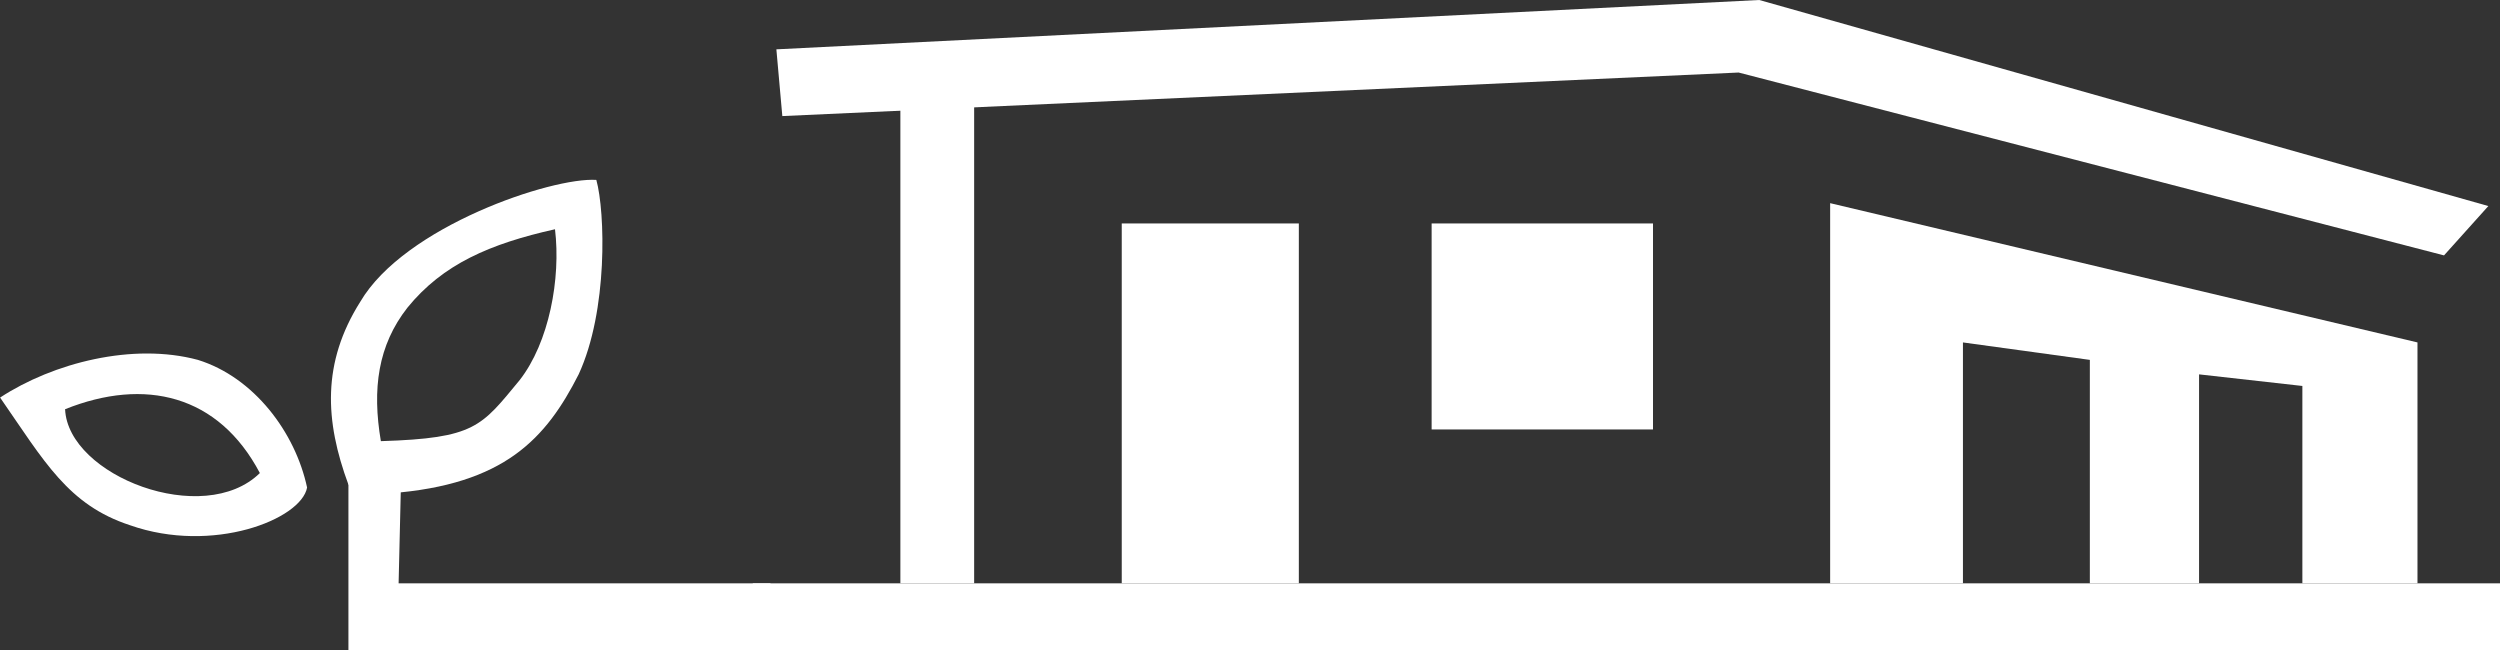
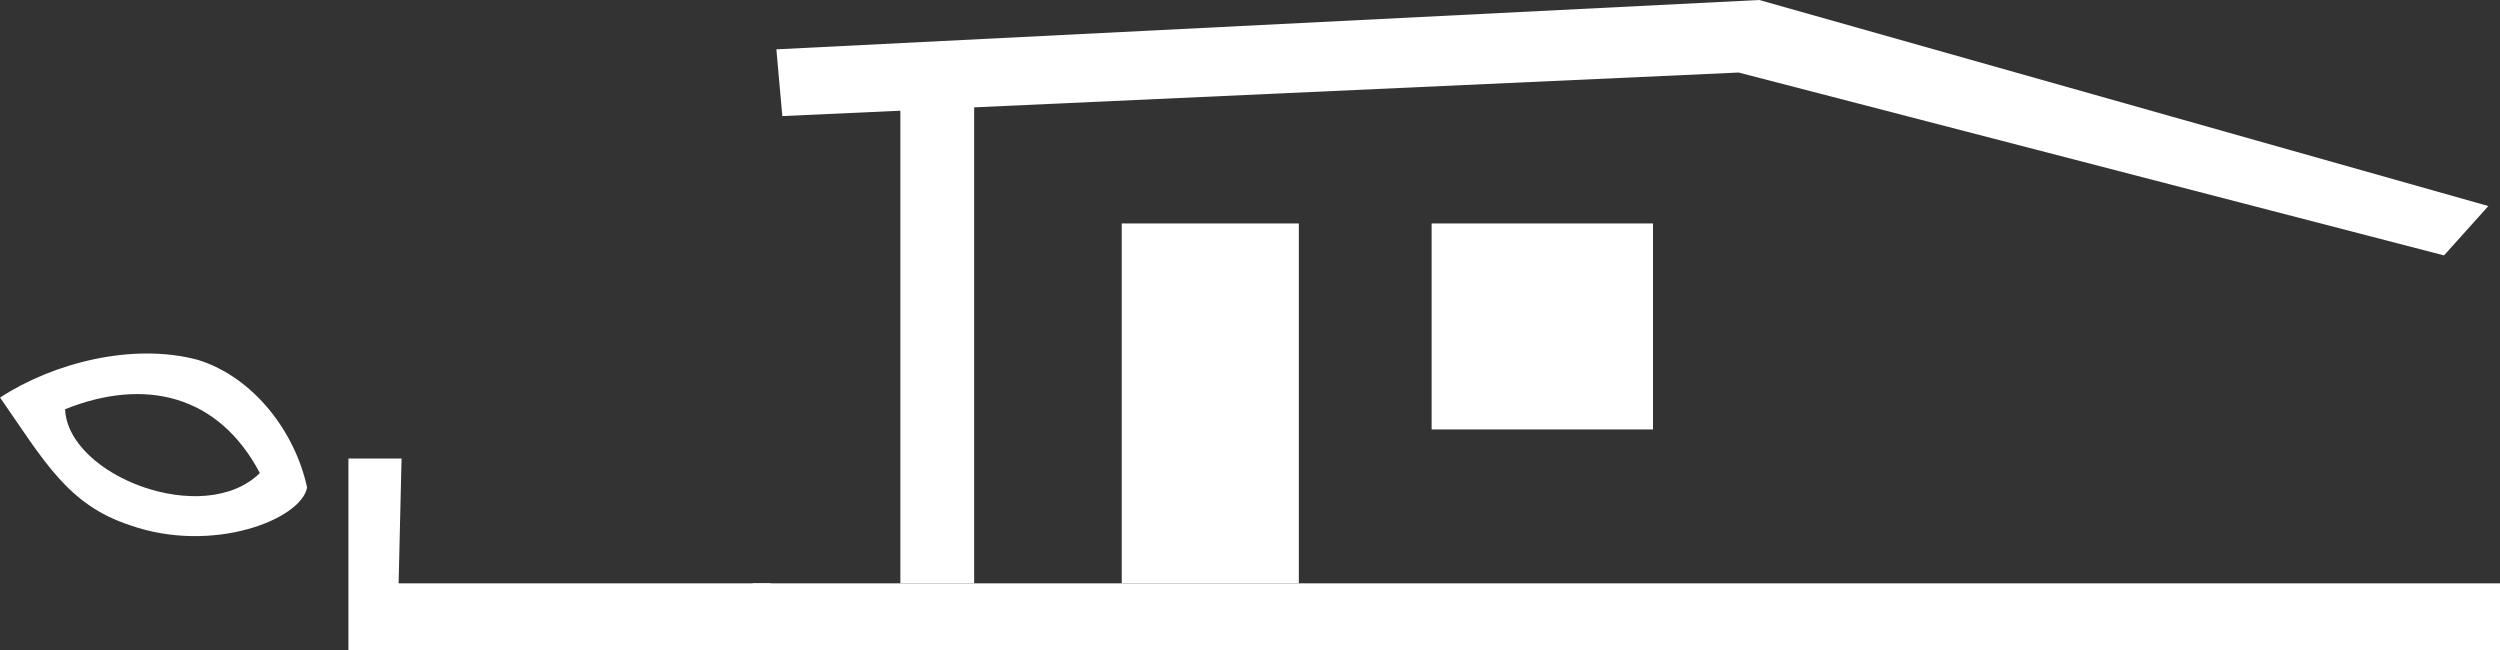
<svg xmlns="http://www.w3.org/2000/svg" version="1.1" id="Capa_1" x="0px" y="0px" width="283.46px" height="73.7px" viewBox="0 0 283.46 73.7" enable-background="new 0 0 283.46 73.7" xml:space="preserve">
  <rect x="0" y="0" width="283.46" height="73.7" fill="#333333" stroke="none" />
  <g>
    <polygon fill-rule="evenodd" clip-rule="evenodd" fill="#FFFFFF" points="102.088,9.545 110.453,10.531 110.453,66.141    102.088,66.141  " />
-     <polygon fill-rule="evenodd" clip-rule="evenodd" fill="#FFFFFF" points="207.509,66.141 218.22,66.141 222.566,66.141    222.566,38.826 236.955,40.805 236.955,66.141 249.338,66.141 249.338,42.447 261.052,43.762 261.052,66.141 274.103,66.141    274.103,38.826 207.509,23.035  " />
    <polygon fill-rule="evenodd" clip-rule="evenodd" fill="#FFFFFF" points="85.354,73.701 283.477,73.701 283.477,66.141    261.052,66.141 249.338,66.141 236.955,66.141 222.566,66.141 85.354,66.141  " />
    <rect x="127.188" y="25.336" fill-rule="evenodd" clip-rule="evenodd" fill="#FFFFFF" width="20.079" height="40.805" />
    <rect x="162.324" y="25.336" fill-rule="evenodd" clip-rule="evenodd" fill="#FFFFFF" width="25.1" height="23.357" />
-     <path fill-rule="evenodd" clip-rule="evenodd" fill="#FFFFFF" d="M67.615,20.399c-5.021-0.329-21.75,5.266-26.771,13.824   c-4.353,6.91-4.018,13.484-1.337,20.728l4.681,0.986c13.057-0.986,17.738-6.246,21.422-13.49   C68.953,35.209,68.618,24.021,67.615,20.399L67.615,20.399z M62.928,25.993c-7.361,1.649-12.717,3.951-16.729,8.888   c-3.35,4.273-4.018,9.211-3.015,15.139c10.711-0.328,11.38-1.654,15.732-6.914C62.26,38.826,63.603,31.587,62.928,25.993   L62.928,25.993z" />
    <path fill-rule="evenodd" clip-rule="evenodd" fill="#FFFFFF" d="M34.819,55.279c-1.337-6.258-6.024-12.504-12.383-14.475   c-7.361-1.979-16.4,0.328-22.425,4.273c5.021,7.242,7.702,12.174,14.729,14.475C24.108,62.852,34.151,58.896,34.819,55.279   L34.819,55.279z M29.464,53.637c-4.687-8.889-13.051-10.861-22.084-7.238C7.713,53.965,23.105,59.883,29.464,53.637L29.464,53.637z   " />
    <polygon fill-rule="evenodd" clip-rule="evenodd" fill="#FFFFFF" points="39.506,51.992 45.53,51.992 45.196,66.141 87.359,66.141    87.694,73.701 39.506,73.701  " />
    <polygon fill-rule="evenodd" clip-rule="evenodd" fill="#FFFFFF" points="282.139,23.363 277.112,28.958 197.132,8.224    88.703,13.161 88.028,5.594 199.473,0  " />
  </g>
</svg>